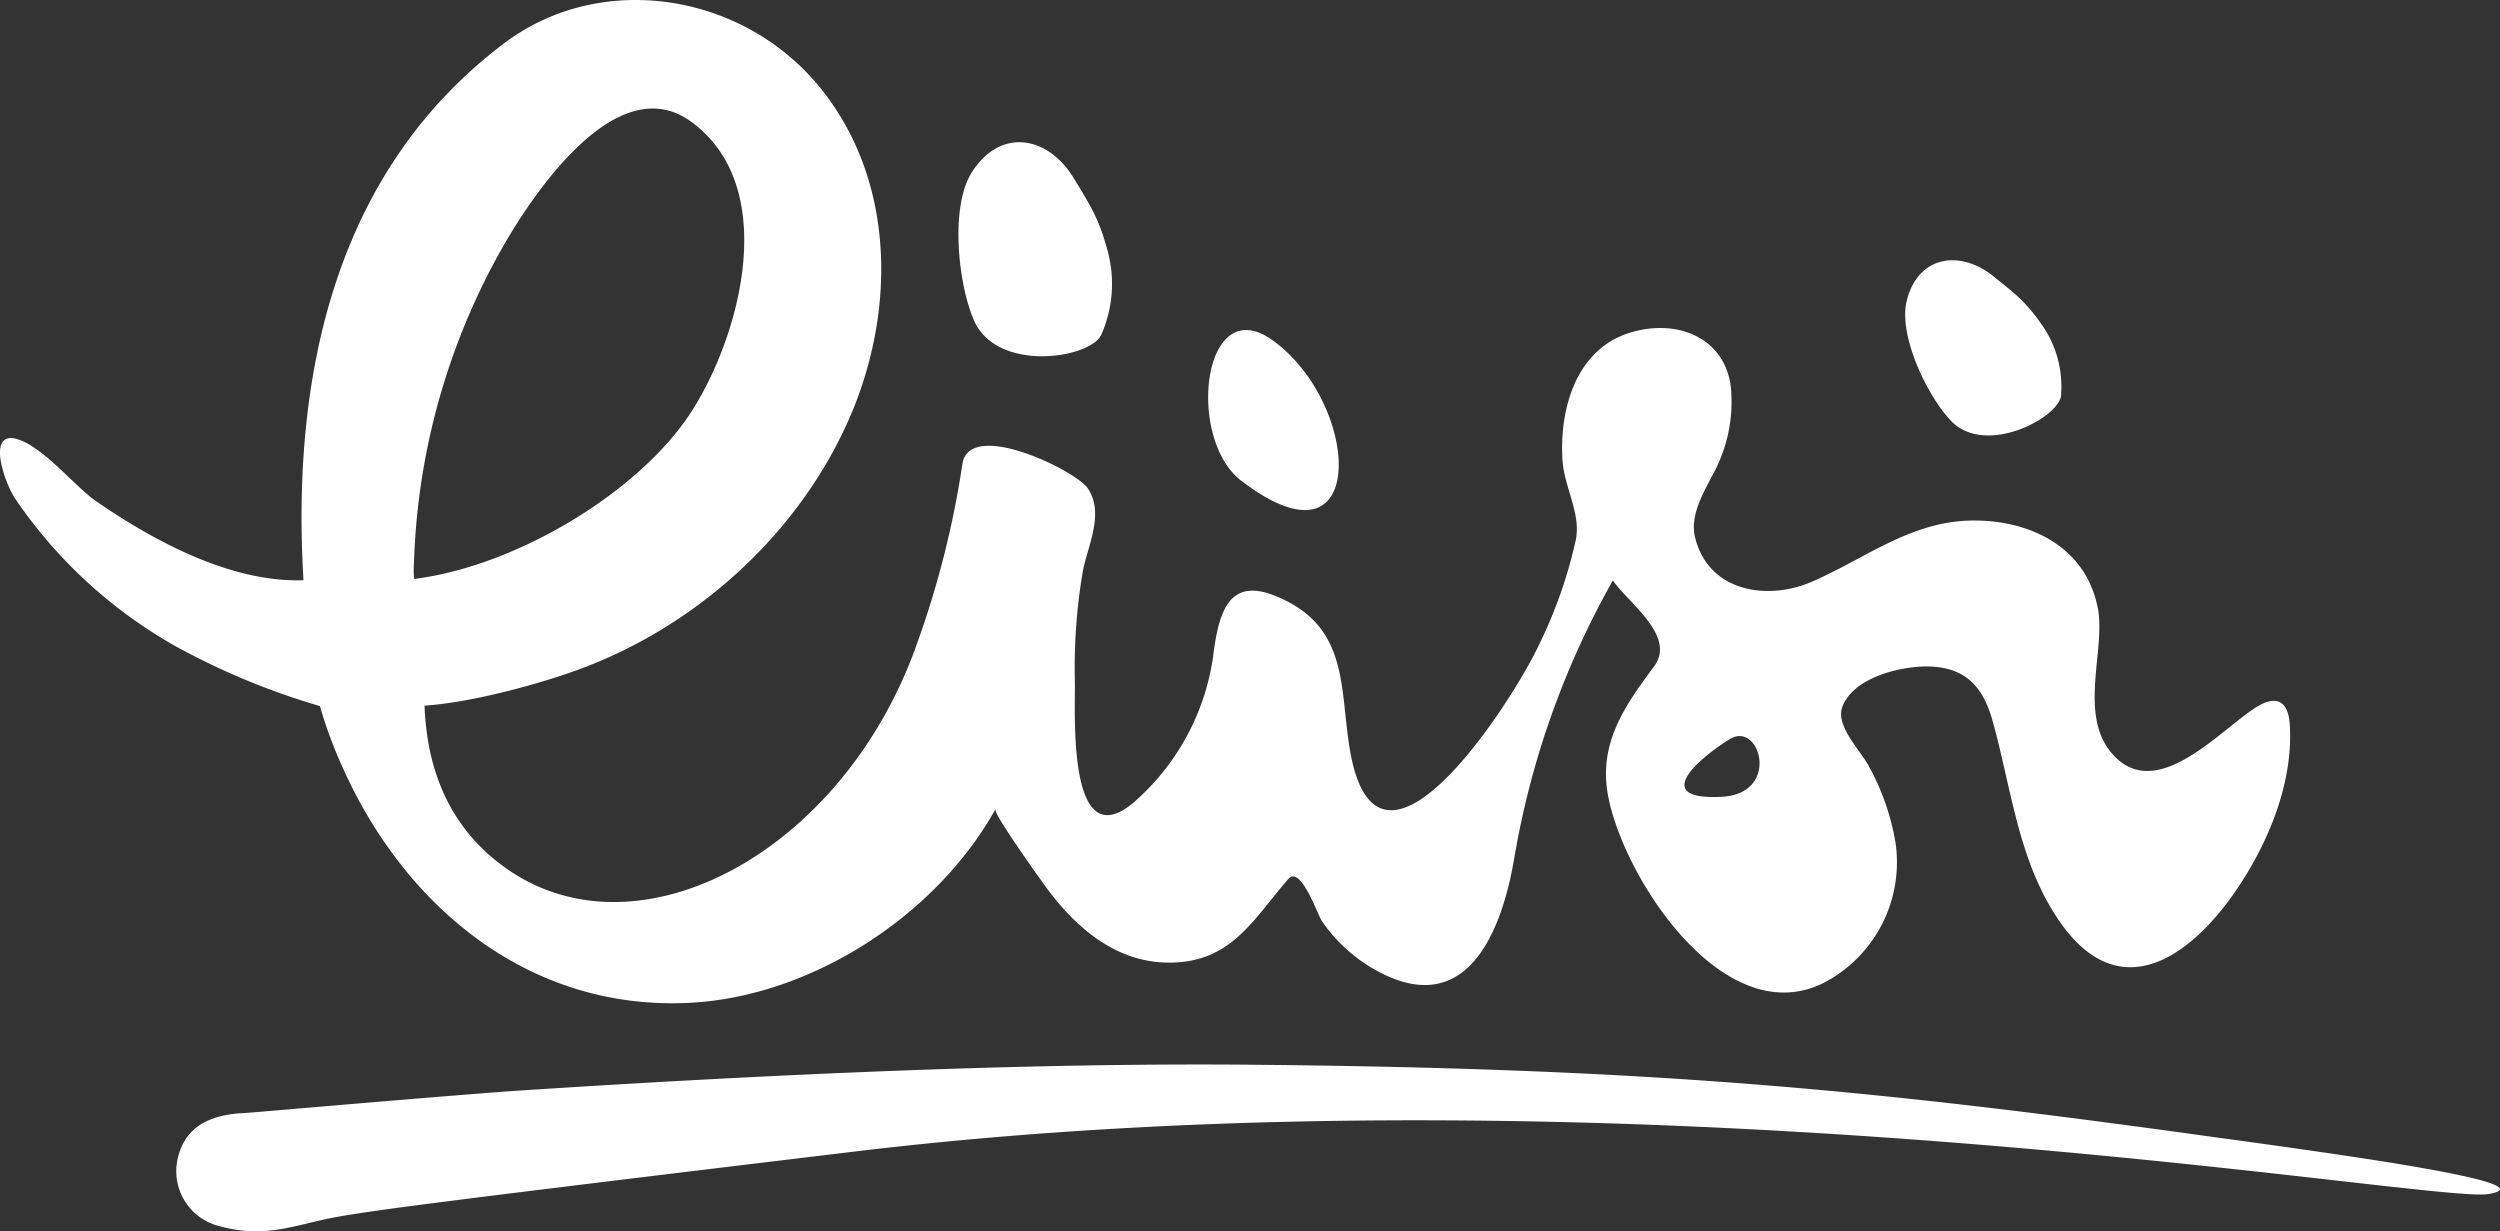
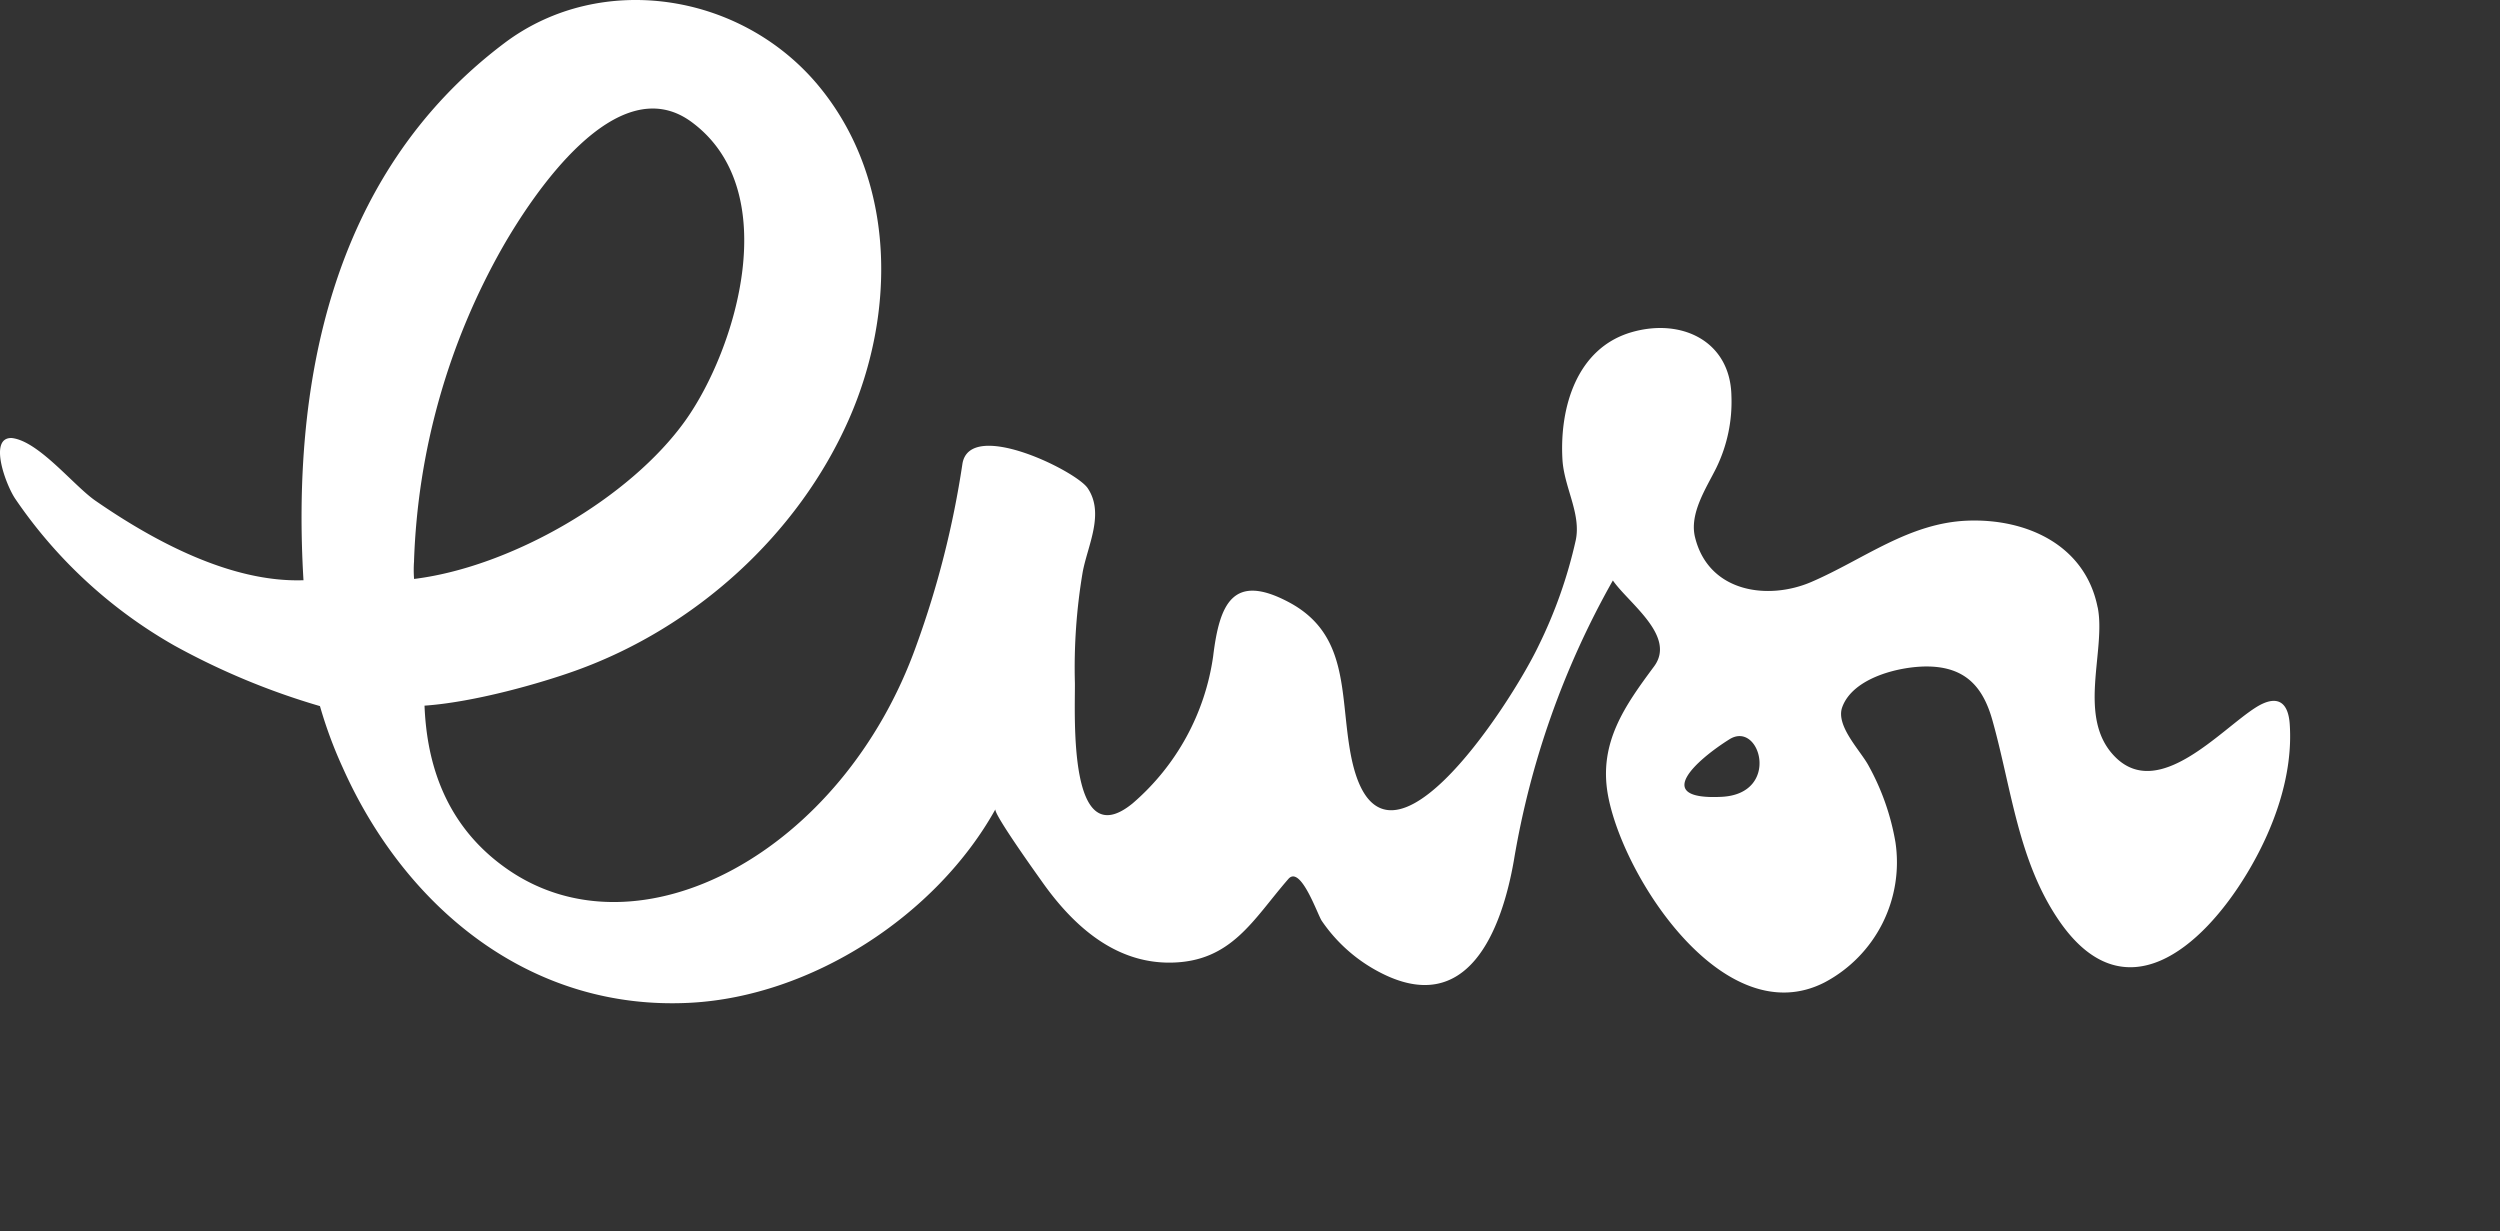
<svg xmlns="http://www.w3.org/2000/svg" width="330.689" height="162.867" viewBox="0 0 330.689 162.867">
  <rect x="0" y="0" width="330.689" height="162.867" fill="#333333" stroke="none" />
  <g id="Layer_1-2" transform="translate(0.003 0.001)">
    <g id="Group_596" data-name="Group 596">
      <g id="Group_594" data-name="Group 594">
-         <path id="Path_576" data-name="Path 576" d="M145.74,44.12a16.686,16.686,0,0,0,.79-10.86c-1.15-4.31-2.22-5.93-4.49-9.68-3.35-5.52-9.62-6.83-13.48-.81-2.94,4.6-1.81,14.84.26,19.59,3.1,7.11,15.82,5,16.91,1.76" fill="#fff" />
-         <path id="Path_577" data-name="Path 577" d="M272.63,52.16a14.138,14.138,0,0,0-2.45-9.06c-2.19-3.18-3.55-4.18-6.52-6.57-4.37-3.51-9.96-2.76-11.45,3.26-1.14,4.6,2.74,12.6,5.83,15.85,4.62,4.88,14.62-.54,14.6-3.49" fill="#fff" />
-         <path id="Path_578" data-name="Path 578" d="M164.18,63.58a.737.737,0,0,1,.06.05c16.85,12.87,15.91-10.04,4.15-18.58-9.27-6.74-11.58,12.86-4.22,18.53" fill="#fff" />
        <path id="Path_579" data-name="Path 579" d="M277.46,80.33c-1.64-8.24-9.4-11.76-17.21-11.46-7.79.3-13.75,5.13-20.64,8.1-5.74,2.48-13.61,1.4-15.4-5.9-.78-3.16,1.49-6.51,2.82-9.2a19.946,19.946,0,0,0,1.99-9.56c-.16-7.19-6.59-10.28-13.2-8.37-7.3,2.12-9.54,10.01-9.15,16.83.21,3.69,2.5,7.17,1.76,10.69a62.17,62.17,0,0,1-4.94,14c-3.7,7.74-21.34,35.11-24.94,13.68-1.29-7.66-.23-15.32-8.08-19.49-7.4-3.93-9.16.23-10,7.14a31.474,31.474,0,0,1-10.66,19.48c-8.57,7-7.59-11.68-7.63-15.92a75.905,75.905,0,0,1,1.03-14.68c.65-3.5,2.93-7.74.66-11.1-1.55-2.3-15.63-9.23-16.57-3.2a124.05,124.05,0,0,1-6.08,23.97c-9.74,27.36-36.72,41.85-54.21,29.56-8.93-6.26-10.61-15.38-10.86-21.56,6.62-.46,15.33-2.96,19.98-4.63,15.74-5.64,29.41-17.91,36.17-33.28,6.15-13.98,6.22-31.22-3.61-43.57C98.49-.98,79.54-3.95,66.73,5.69,43.31,23.31,38.64,51.62,40.14,76.75c-9.64.33-19.88-5.23-27.55-10.54-2.86-1.99-7.5-7.89-11.04-8.27-3.11-.11-.8,6.19.48,8.06A63.188,63.188,0,0,0,23.06,85.39,94.935,94.935,0,0,0,42.32,93.4a57.492,57.492,0,0,0,3,8.11c8.22,18.44,24.74,32.26,46,31.13,16.02-.85,32.52-11.53,40.35-25.6-.31.55,5.57,8.75,6.04,9.41,4.06,5.81,9.62,10.97,17.14,10.88,8.07-.1,10.9-5.71,15.57-11.07,1.62-1.86,3.84,4.68,4.41,5.54a20.976,20.976,0,0,0,7.56,6.75c11.79,6.25,16.26-5.63,17.85-14.7a112.967,112.967,0,0,1,13.1-37.07c2.09,3.02,8.42,7.36,5.45,11.37-3.83,5.17-7.34,10.06-6.11,16.96,1.95,10.91,15.42,31.67,28.7,24.82a17.968,17.968,0,0,0,9.34-18.51,31.972,31.972,0,0,0-3.54-10.11c-1.05-1.99-4.38-5.27-3.51-7.74,1.41-3.98,7.77-5.48,11.43-5.41,4.9.1,7.2,2.72,8.43,7.06,2.56,9.08,3.39,18.67,8.88,26.63,8.57,12.41,18.84,3.58,24.81-6.32,3.5-5.8,6.13-12.91,5.65-19.78-.23-3.19-1.91-3.8-4.49-2.17-4.66,2.95-12.81,12.33-18.58,6.56-5.18-5.17-1.18-14.05-2.33-19.81M54.76,74.29A90.205,90.205,0,0,1,66.53,32.61c3.9-6.79,15.06-23.76,24.95-16.47,12.32,9.08,5.86,30.1-.82,39.48C83.38,65.84,67.7,74.98,54.77,76.58a15.905,15.905,0,0,1-.01-2.29c.02-.34-.02.53,0,0m174,23.5c4.06-2.55,6.84,7.22-1.04,7.61-9.41.46-3.15-4.99,1.04-7.61" fill="#fff" />
-         <path id="Path_580" data-name="Path 580" d="M294.51,150.64c-46.34-6.48-75.03-9.29-128.63-9.8-29.66-.29-63.93,1.26-96.5,3.37-8.42.54-35.92,2.96-37.11,3.02-4.9.21-7.7,2.1-8.65,5.57a7.482,7.482,0,0,0,5.5,9.41c6.06,1.68,10.2-.29,15.17-1.19,4.98-.92,14.04-2.11,68.67-8.69,102.46-12.33,208.62,6.91,216.21,5.61,8.57-1.46-21.41-5.46-34.66-7.31" fill="#fff" />
      </g>
    </g>
  </g>
</svg>